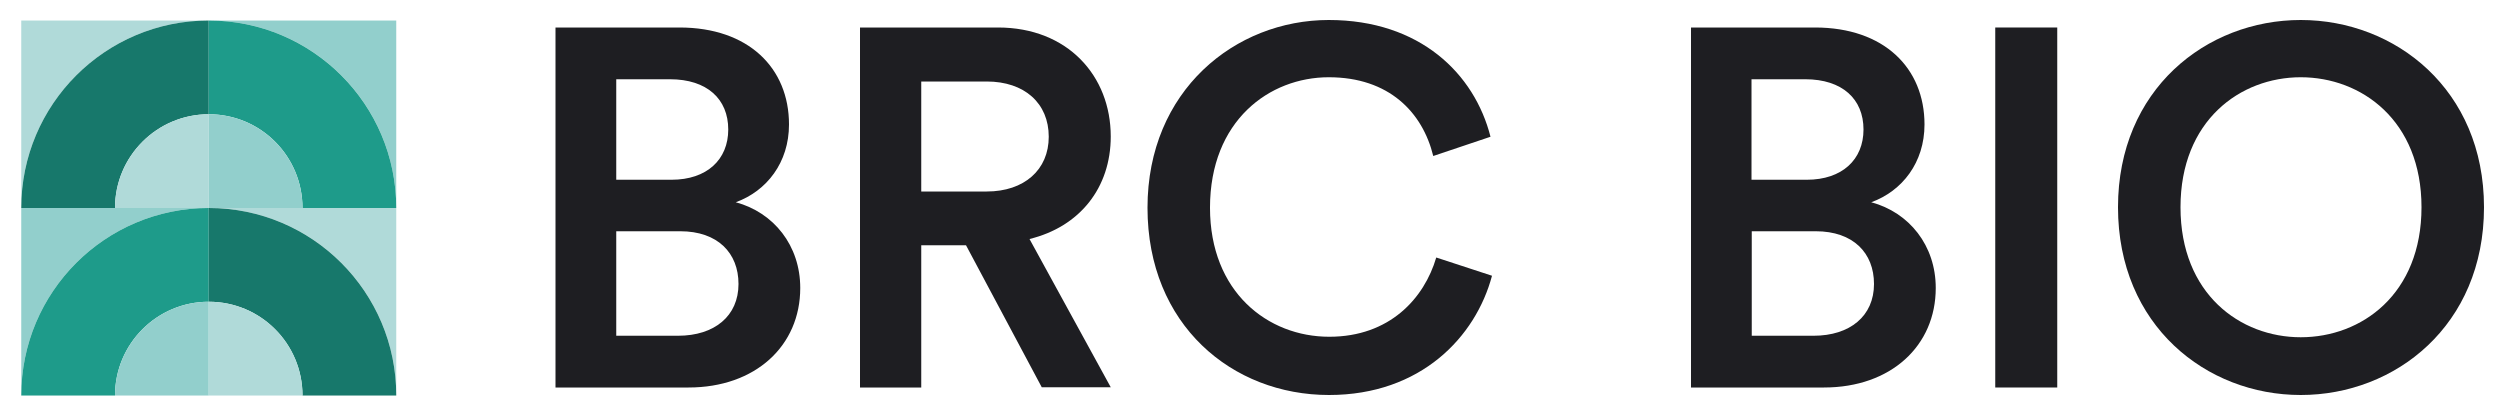
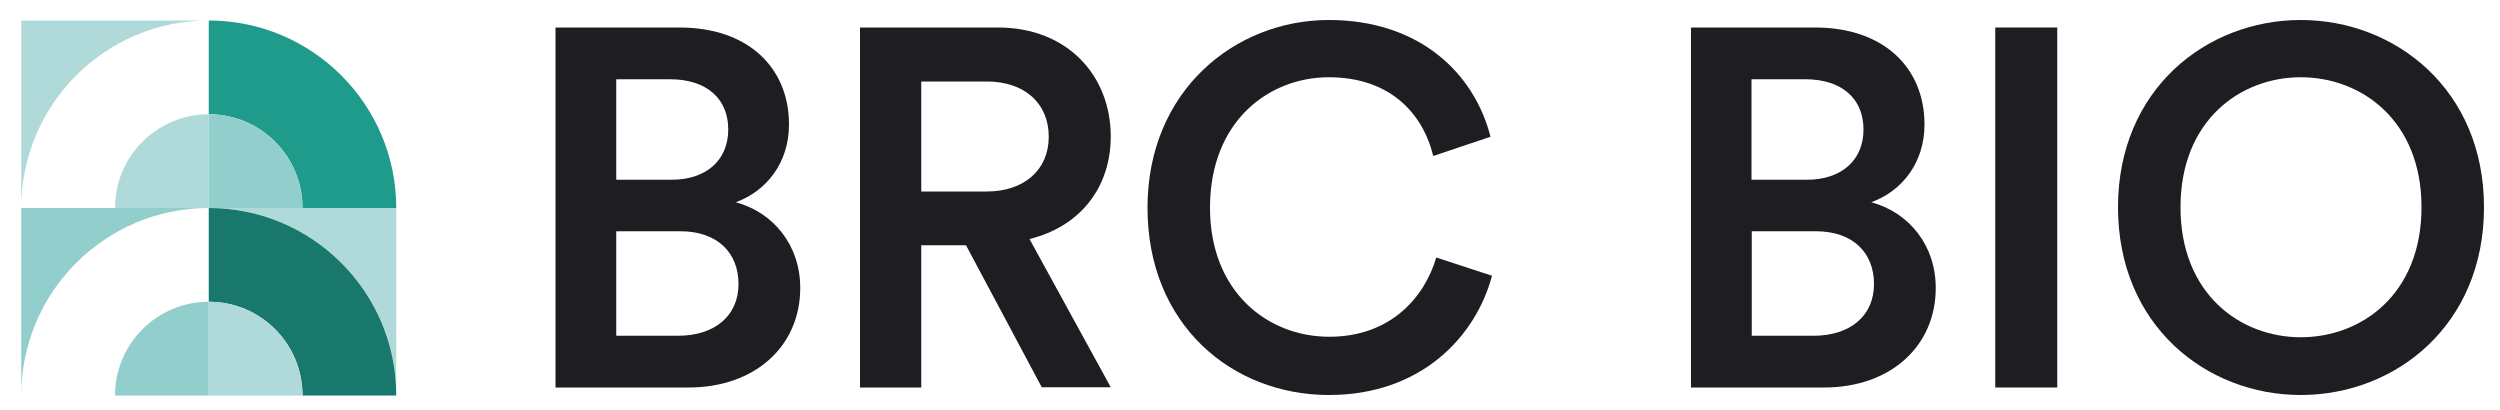
<svg xmlns="http://www.w3.org/2000/svg" version="1.1" id="Ebene_1" x="0px" y="0px" viewBox="0 0 1000 164" style="enable-background:new 0 0 1000 164;" xml:space="preserve">
  <style type="text/css">
	.st0{fill:#1E1E22;}
	.st1{fill:#B0DAD9;}
	.st2{fill:#17786B;}
	.st3{fill:#92CFCC;}
	.st4{fill:#1E9B8A;}
</style>
  <g>
    <path class="st0" d="M271.8,11c27.6,0,43.8,16.2,43.8,38.8c0,15.2-8.9,26.6-21.3,31.1c15.2,4.1,25.8,17.3,25.8,34.3   c0,23.1-17.9,39.8-44.7,39.8h-53.2V11H271.8z M268.6,71.9c14.2,0,22.7-8.1,22.7-20.1c0-12.2-8.5-20.1-23.3-20.1h-21.5v40.2H268.6z    M271.2,134.3c14.6,0,24.2-7.9,24.2-20.7c0-12.4-8.3-21.1-23.3-21.1h-25.6v41.8H271.2z" />
    <path class="st0" d="M386.4,98.1h-17.9V155H344V11h55.2c27.8,0,45.1,19.3,45.1,43.6c0,20.5-12.4,36.1-32.5,41l32.5,59.3h-27.6   L386.4,98.1z M394.7,76.6c15,0,24.8-8.7,24.8-21.9c0-13.4-9.7-22.1-24.8-22.1h-26.2v44H394.7z" />
    <path class="st0" d="M459,83.1C459,36.2,494.1,8,531.5,8c36.5,0,58.3,21.5,64.7,46.7l-22.9,7.7c-4.3-17.5-17.7-31.5-41.8-31.5   c-23.7,0-47.5,17.3-47.5,52.2c0,33.7,23.1,51.6,47.7,51.6c24.2,0,38-15.4,42.8-31.7l22.3,7.3c-6.5,24.4-28.4,47.7-65.2,47.7   C492.9,158,459,130,459,83.1z" />
    <path class="st0" d="M726,11c27.6,0,43.8,16.2,43.8,38.8c0,15.2-8.9,26.6-21.3,31.1c15.2,4.1,25.8,17.3,25.8,34.3   c0,23.1-17.9,39.8-44.7,39.8h-53.2V11H726z M722.7,71.9c14.2,0,22.7-8.1,22.7-20.1c0-12.2-8.5-20.1-23.3-20.1h-21.5v40.2H722.7z    M725.4,134.3c14.6,0,24.2-7.9,24.2-20.7c0-12.4-8.3-21.1-23.3-21.1h-25.6v41.8H725.4z" />
    <path class="st0" d="M798.1,155V11h24.8V155H798.1z" />
    <path class="st0" d="M920.3,8c37.8,0,73.3,27.8,73.3,74.9c0,47.3-35.5,75.1-73.3,75.1c-37.8,0-73.1-27.8-73.1-75.1   C847.2,35.8,882.5,8,920.3,8z M920.3,134.9c24.4,0,48.3-17.3,48.3-52s-24-52-48.3-52c-24.2,0-48.1,17.3-48.1,52   S896.1,134.9,920.3,134.9z" />
  </g>
  <g>
    <g>
      <path class="st1" d="M83.5,8.2h-75v75C8.5,41.8,42.1,8.2,83.5,8.2z" />
-       <path class="st2" d="M83.5,45.7V8.2c-41.4,0-75,33.6-75,75H46C46,62.5,62.8,45.7,83.5,45.7z" />
      <path class="st1" d="M46,83.2h37.5V45.7C62.8,45.7,46,62.5,46,83.2z" />
    </g>
    <g>
-       <path class="st3" d="M158.5,83.2v-75h-75C125,8.2,158.5,41.8,158.5,83.2z" />
      <path class="st4" d="M121,83.2h37.5c0-41.4-33.6-75-75-75v37.5C104.3,45.7,121,62.5,121,83.2z" />
      <path class="st3" d="M83.5,45.7v37.5H121C121,62.5,104.3,45.7,83.5,45.7z" />
    </g>
    <g>
      <path class="st3" d="M83.5,83.2h-75v75C8.5,116.8,42.1,83.2,83.5,83.2z" />
-       <path class="st4" d="M83.5,120.7V83.2c-41.4,0-75,33.6-75,75H46C46,137.5,62.8,120.7,83.5,120.7z" />
      <path class="st3" d="M46,158.2h37.5v-37.5C62.8,120.7,46,137.5,46,158.2z" />
    </g>
    <g>
      <path class="st1" d="M158.5,158.2v-75h-75C125,83.2,158.5,116.8,158.5,158.2z" />
      <path class="st2" d="M121,158.2h37.5c0-41.4-33.6-75-75-75v37.5C104.3,120.7,121,137.5,121,158.2z" />
      <path class="st1" d="M83.5,120.7v37.5H121C121,137.5,104.3,120.7,83.5,120.7z" />
    </g>
  </g>
</svg>